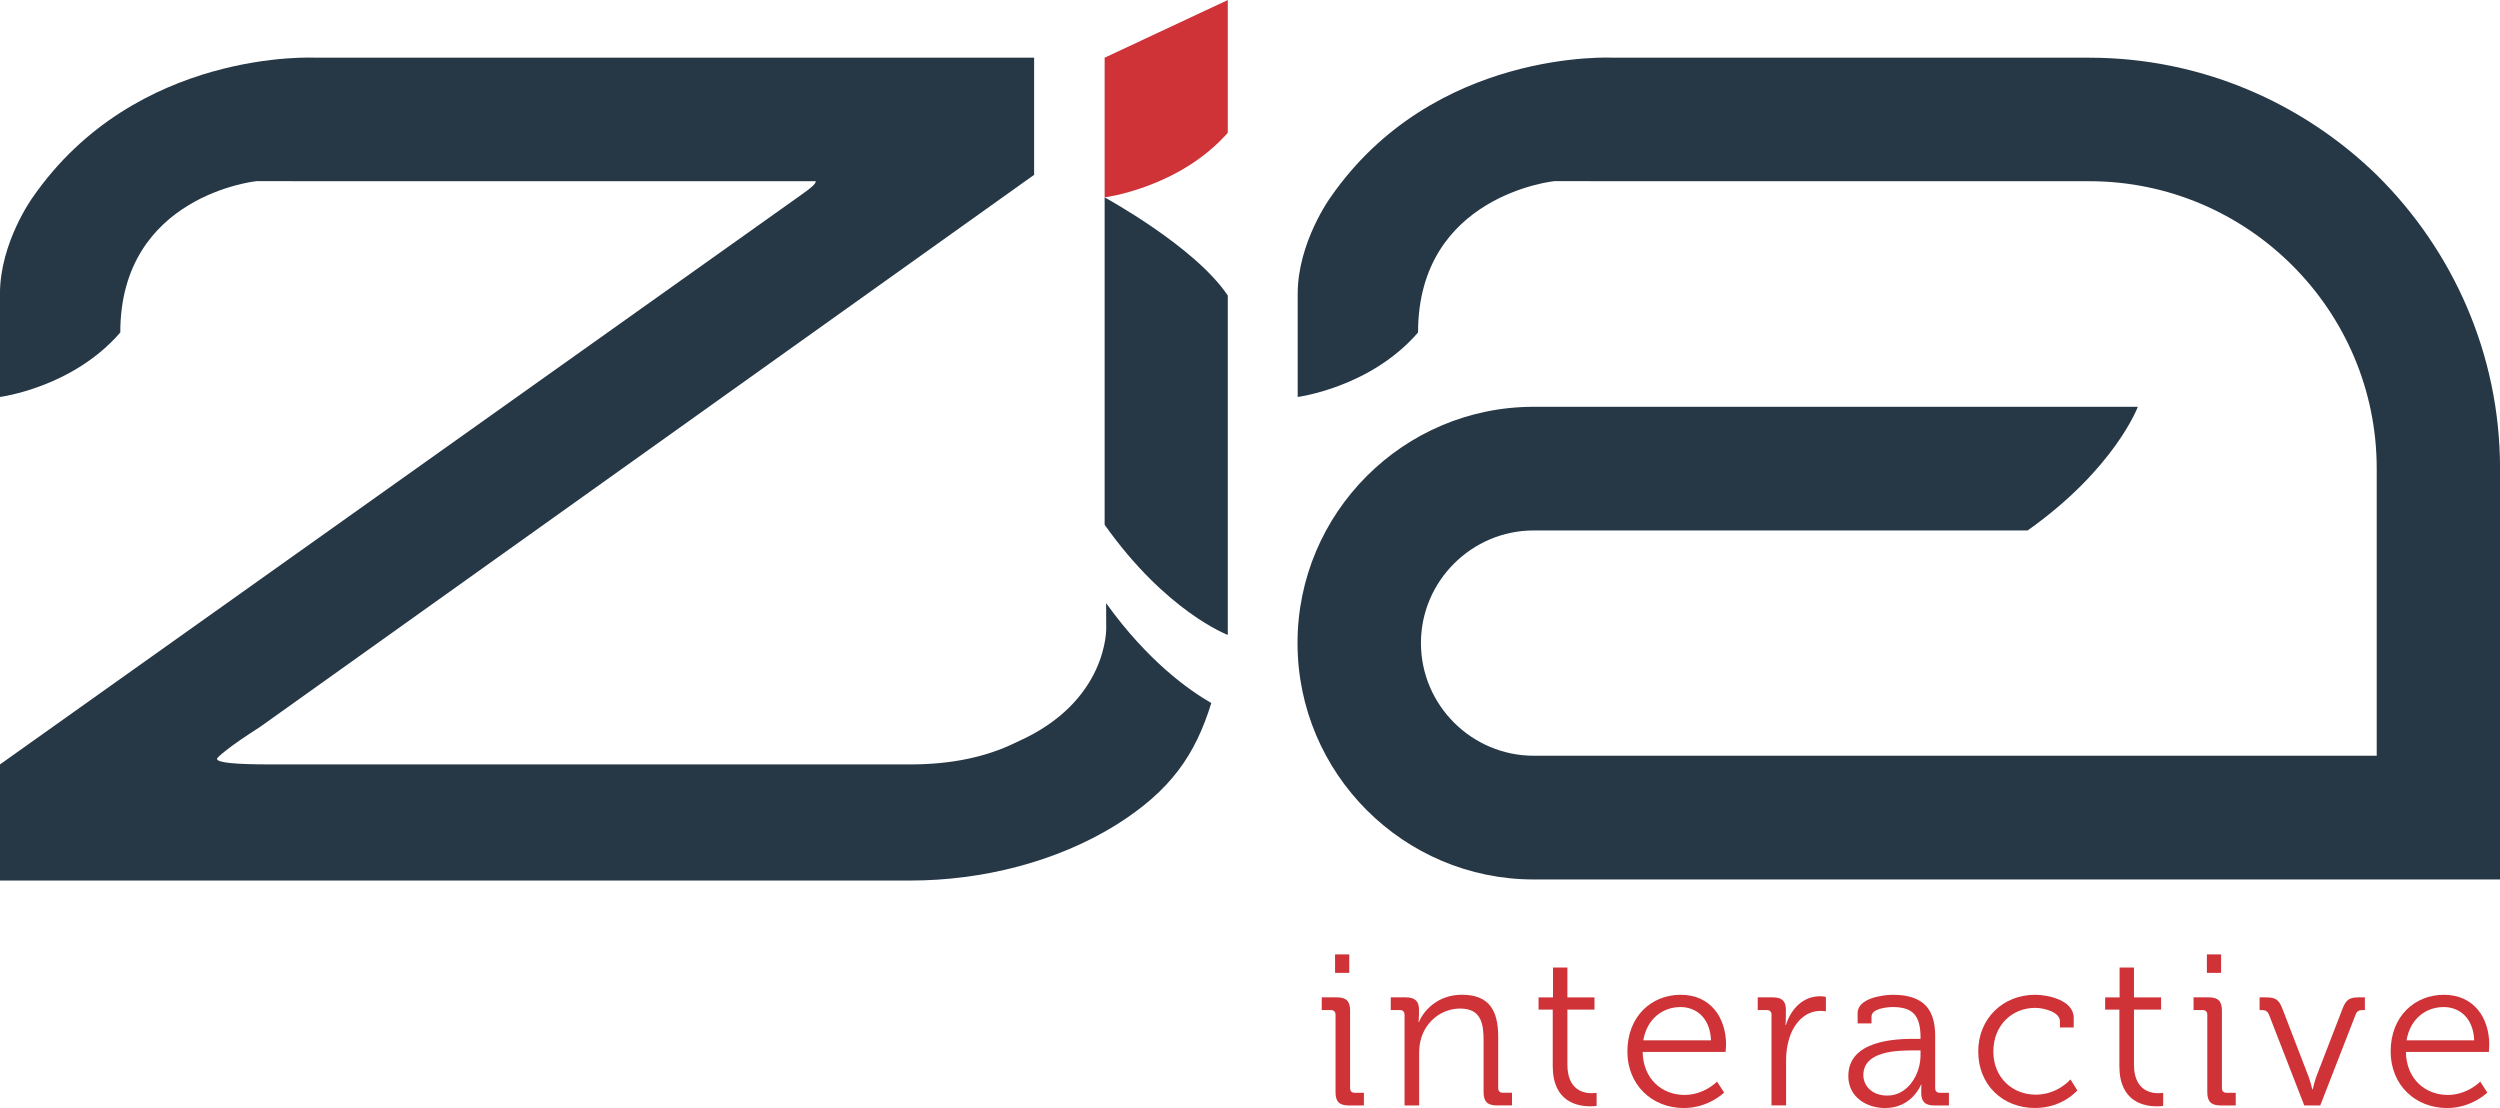
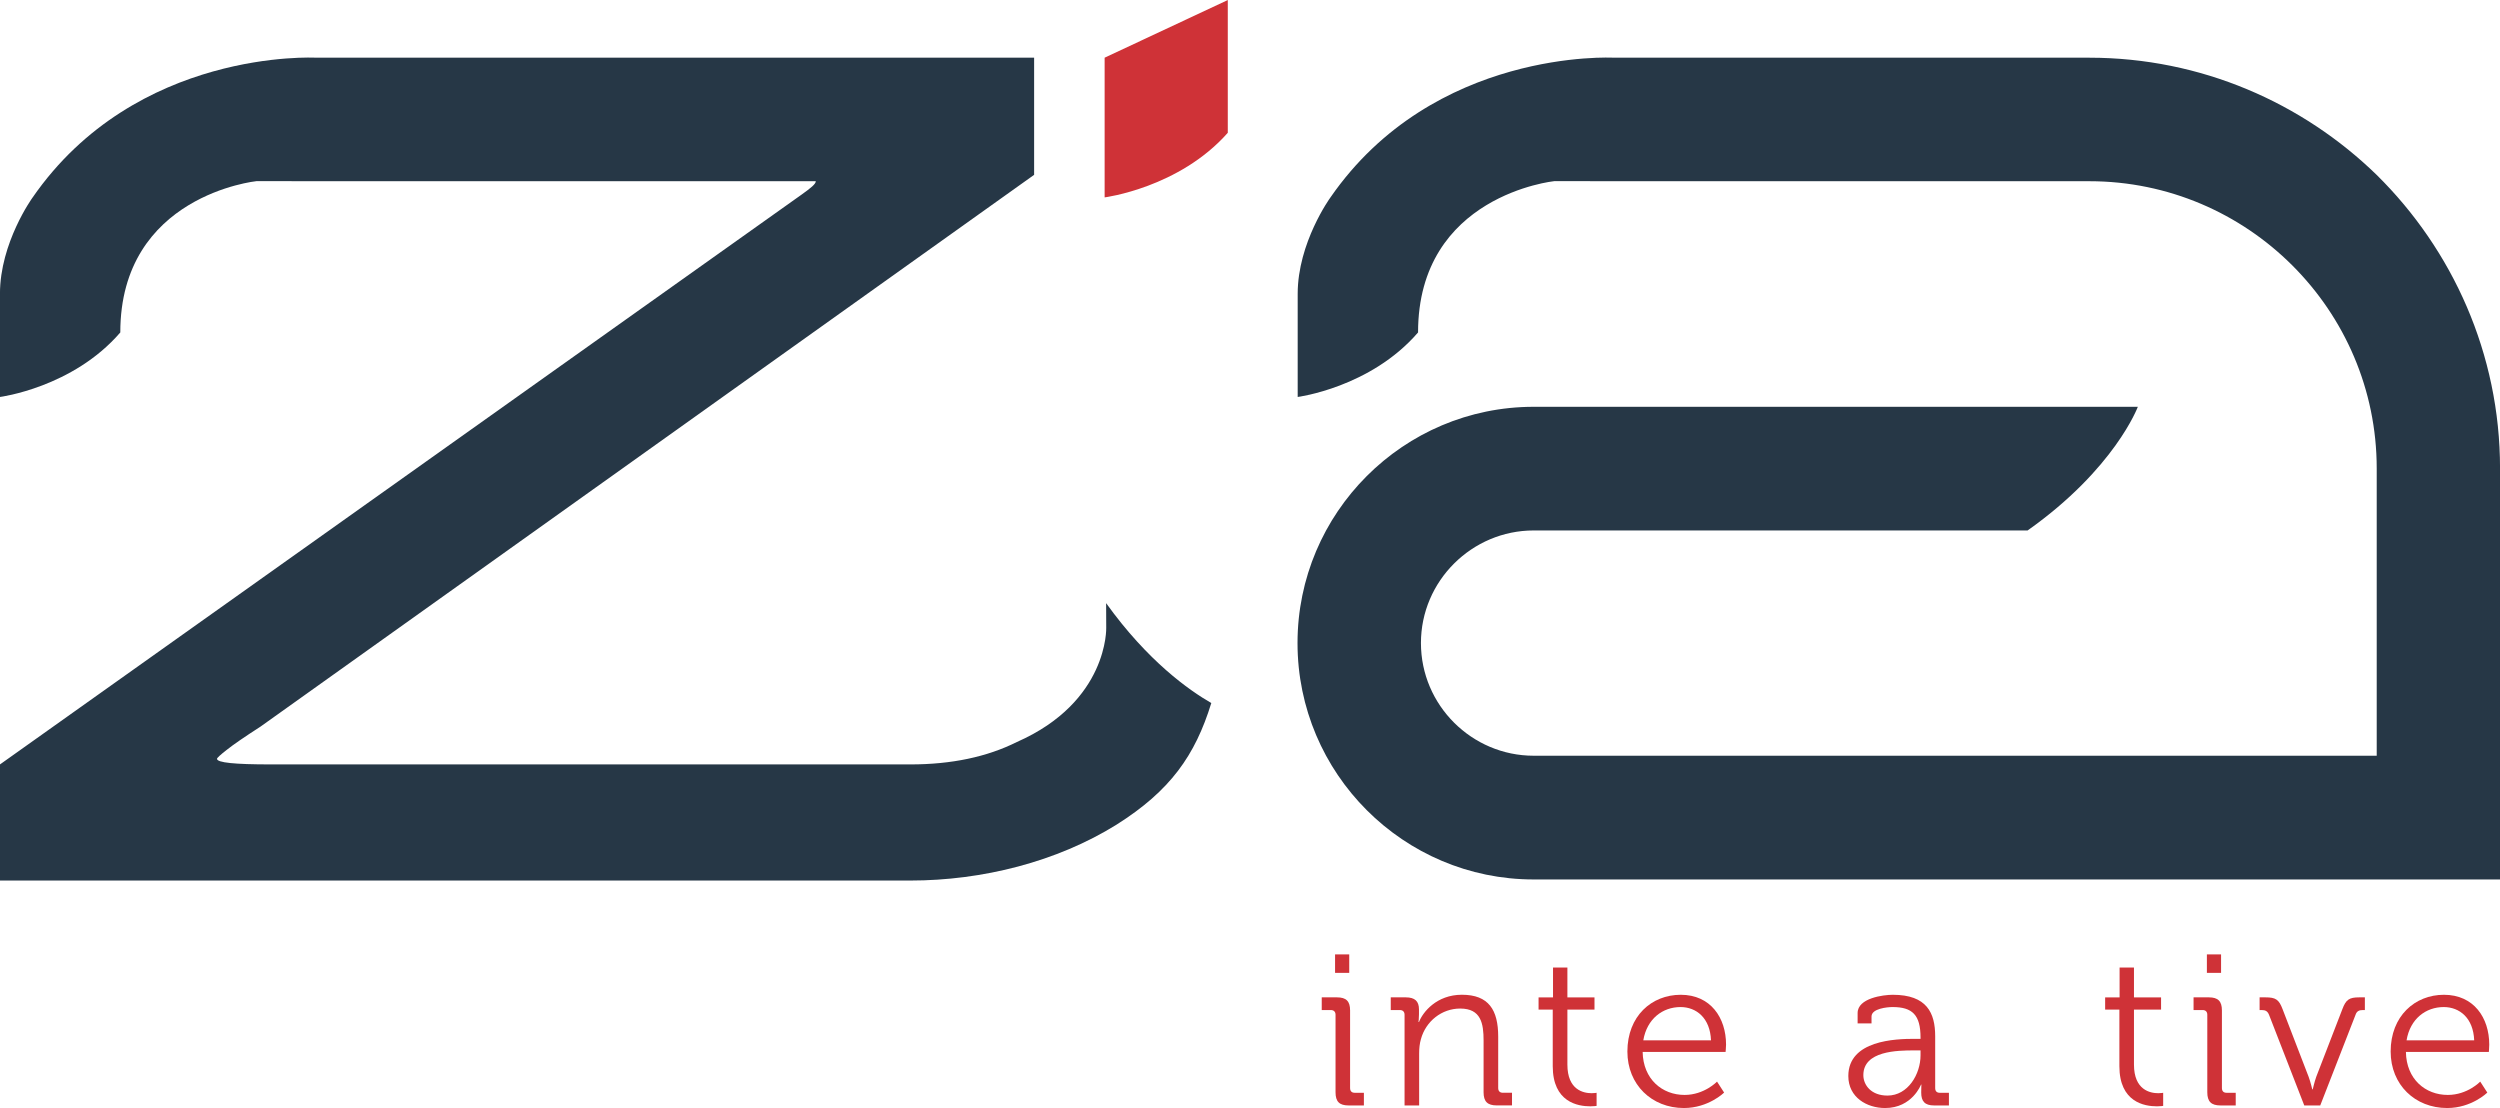
<svg xmlns="http://www.w3.org/2000/svg" version="1.1" id="Layer_1" x="0px" y="0px" width="73.71px" height="32.67px" viewBox="0 0 73.71 32.67" enable-background="new 0 0 73.71 32.67" xml:space="preserve">
  <path fill="#263746" d="M32.613,17.783l0.003,0.726c0,0,0.069,2.18-2.636,3.369c-0.881,0.44-1.927,0.66-3.138,0.66H7.967  c-1.047,0-1.569-0.052-1.569-0.165c0-0.026,0.097-0.116,0.287-0.264c0.195-0.155,0.524-0.382,0.992-0.683L30.49,5.155V1.701H12.359  l0,0H9.308c0,0-5.299-0.29-8.352,4.13c0,0-0.957,1.325-0.957,2.831v3.042c0,0,2.146-0.276,3.548-1.902  c0-4.049,4.015-4.461,4.015-4.461l4.797,0.002h11.694c0,0.08-0.14,0.196-0.414,0.391L0,22.538v3.424h26.843  c2.116,0,4.316-0.551,6.079-1.649c1.581-0.998,2.315-2.036,2.792-3.585C35.062,20.354,33.842,19.496,32.613,17.783z" />
  <path fill="#CF3237" d="M32.569,1.701V5.82c0,0,2.197-0.281,3.631-1.905V0.001L32.569,1.701z" />
  <path fill="#263746" d="M70.074,5.157c-2.189-2.129-5.182-3.456-8.473-3.456H47.57c0,0-5.299-0.29-8.35,4.13  c0,0-0.959,1.325-0.959,2.831v3.042c0,0,2.146-0.276,3.549-1.902c0-4.049,4.016-4.461,4.016-4.461l4.893,0.002h10.883  c4.668,0,8.473,3.803,8.473,8.469v8.47H45.219c-1.82,0-3.324-1.486-3.324-3.323c0-1.831,1.504-3.319,3.324-3.319h14.563  c2.57-1.817,3.25-3.646,3.25-3.646s-1.238,0-3.027,0H45.219c-3.838,0-6.963,3.123-6.963,6.966c0,3.847,3.125,6.97,6.963,6.97h28.492  V13.812C73.711,10.432,72.311,7.365,70.074,5.157z" />
-   <path fill="#263746" d="M32.569,5.82c0,0,0,4.254,0,7.239v2.413C34.387,18.04,36.2,18.72,36.2,18.72s0-1.237,0-3.027V8.714  C35.24,7.274,32.569,5.82,32.569,5.82z" />
  <g>
    <path fill="#CF3237" d="M39.377,29.919c0-0.088-0.051-0.139-0.141-0.139h-0.266v-0.374h0.449c0.273,0,0.387,0.114,0.387,0.386   v2.287c0,0.096,0.051,0.141,0.141,0.141h0.266v0.373h-0.451c-0.271,0-0.385-0.113-0.385-0.387V29.919z M39.363,28.14h0.418v0.545   h-0.418V28.14z" />
    <path fill="#CF3237" d="M41.412,29.919c0-0.088-0.051-0.139-0.139-0.139h-0.268v-0.374h0.443c0.268,0,0.389,0.114,0.389,0.354   v0.146c0,0.127-0.014,0.227-0.014,0.227h0.014c0.113-0.29,0.518-0.804,1.266-0.804c0.791,0,1.07,0.45,1.07,1.235v1.514   c0,0.096,0.053,0.141,0.139,0.141h0.268v0.373h-0.449c-0.273,0-0.389-0.113-0.389-0.387V30.68c0-0.501-0.074-0.944-0.689-0.944   c-0.545,0-1.014,0.374-1.158,0.9c-0.039,0.133-0.053,0.278-0.053,0.431v1.526h-0.43V29.919z" />
    <path fill="#CF3237" d="M45.781,29.767h-0.418v-0.36h0.426v-0.881h0.424v0.881h0.799v0.36h-0.799v1.622   c0,0.748,0.475,0.843,0.715,0.843c0.088,0,0.146-0.012,0.146-0.012v0.386c0,0-0.076,0.013-0.184,0.013   c-0.367,0-1.109-0.121-1.109-1.185V29.767z" />
    <path fill="#CF3237" d="M49.555,29.33c0.881,0,1.336,0.679,1.336,1.47c0,0.076-0.014,0.216-0.014,0.216h-2.445   c0.014,0.804,0.578,1.267,1.236,1.267c0.582,0,0.957-0.393,0.957-0.393l0.209,0.324c0,0-0.463,0.455-1.186,0.455   c-0.943,0-1.666-0.684-1.666-1.666C47.982,29.958,48.697,29.33,49.555,29.33z M50.447,30.673c-0.025-0.658-0.432-0.981-0.898-0.981   c-0.525,0-0.99,0.343-1.098,0.981H50.447z" />
-     <path fill="#CF3237" d="M52.232,29.919c0-0.088-0.051-0.139-0.139-0.139h-0.268v-0.374h0.443c0.266,0,0.387,0.107,0.387,0.36v0.217   c0,0.133-0.012,0.24-0.012,0.24h0.012c0.152-0.481,0.508-0.85,1.008-0.85c0.088,0,0.172,0.02,0.172,0.02v0.424   c0,0-0.078-0.012-0.16-0.012c-0.449,0-0.785,0.354-0.924,0.823c-0.063,0.202-0.09,0.419-0.09,0.621v1.343h-0.43V29.919z" />
    <path fill="#CF3237" d="M56.447,30.629h0.178v-0.038c0-0.666-0.24-0.899-0.824-0.899c-0.156,0-0.621,0.044-0.621,0.278v0.203h-0.41   v-0.305c0-0.442,0.76-0.538,1.037-0.538c1.008,0,1.25,0.538,1.25,1.223v1.526c0,0.096,0.049,0.141,0.139,0.141h0.266v0.373h-0.436   c-0.273,0-0.381-0.12-0.381-0.379c0-0.141,0.006-0.235,0.006-0.235h-0.012c0,0-0.26,0.69-1.059,0.69   c-0.533,0-1.084-0.311-1.084-0.943C54.496,30.667,55.896,30.629,56.447,30.629z M55.65,32.302c0.607,0,0.975-0.634,0.975-1.186   v-0.146h-0.184c-0.502,0-1.502,0.013-1.502,0.729C54.939,31.997,55.174,32.302,55.65,32.302z" />
-     <path fill="#CF3237" d="M60.006,29.33c0.361,0,1.135,0.152,1.135,0.679v0.284h-0.406v-0.184c0-0.266-0.463-0.393-0.729-0.393   c-0.684,0-1.234,0.513-1.234,1.286c0,0.785,0.576,1.273,1.248,1.273c0.652,0,1.025-0.45,1.025-0.45l0.203,0.323   c0,0-0.432,0.52-1.248,0.52c-0.949,0-1.674-0.678-1.674-1.666C58.326,30.027,59.057,29.33,60.006,29.33z" />
    <path fill="#CF3237" d="M62.488,29.767h-0.42v-0.36h0.426v-0.881h0.424v0.881h0.799v0.36h-0.799v1.622   c0,0.748,0.477,0.843,0.715,0.843c0.09,0,0.146-0.012,0.146-0.012v0.386c0,0-0.076,0.013-0.182,0.013   c-0.369,0-1.109-0.121-1.109-1.185V29.767z" />
    <path fill="#CF3237" d="M65.08,29.919c0-0.088-0.049-0.139-0.139-0.139h-0.266v-0.374h0.451c0.271,0,0.385,0.114,0.385,0.386v2.287   c0,0.096,0.051,0.141,0.141,0.141h0.266v0.373h-0.449c-0.271,0-0.389-0.113-0.389-0.387V29.919z M65.068,28.14h0.418v0.545h-0.418   V28.14z" />
    <path fill="#CF3237" d="M66.902,29.925c-0.045-0.113-0.107-0.145-0.223-0.145h-0.057v-0.374h0.172c0.303,0,0.398,0.063,0.506,0.349   l0.766,1.989c0.059,0.158,0.109,0.374,0.109,0.374h0.014c0,0,0.049-0.216,0.105-0.374l0.768-1.989   c0.107-0.285,0.203-0.349,0.5-0.349h0.164v0.374H69.67c-0.113,0-0.184,0.031-0.221,0.145l-1.039,2.668h-0.471L66.902,29.925z" />
    <path fill="#CF3237" d="M72.057,29.33c0.881,0,1.336,0.679,1.336,1.47c0,0.076-0.012,0.216-0.012,0.216h-2.445   c0.012,0.804,0.576,1.267,1.234,1.267c0.584,0,0.957-0.393,0.957-0.393l0.209,0.324c0,0-0.461,0.455-1.184,0.455   c-0.945,0-1.666-0.684-1.666-1.666C70.486,29.958,71.201,29.33,72.057,29.33z M72.949,30.673c-0.025-0.658-0.43-0.981-0.898-0.981   c-0.525,0-0.99,0.343-1.096,0.981H72.949z" />
  </g>
</svg>